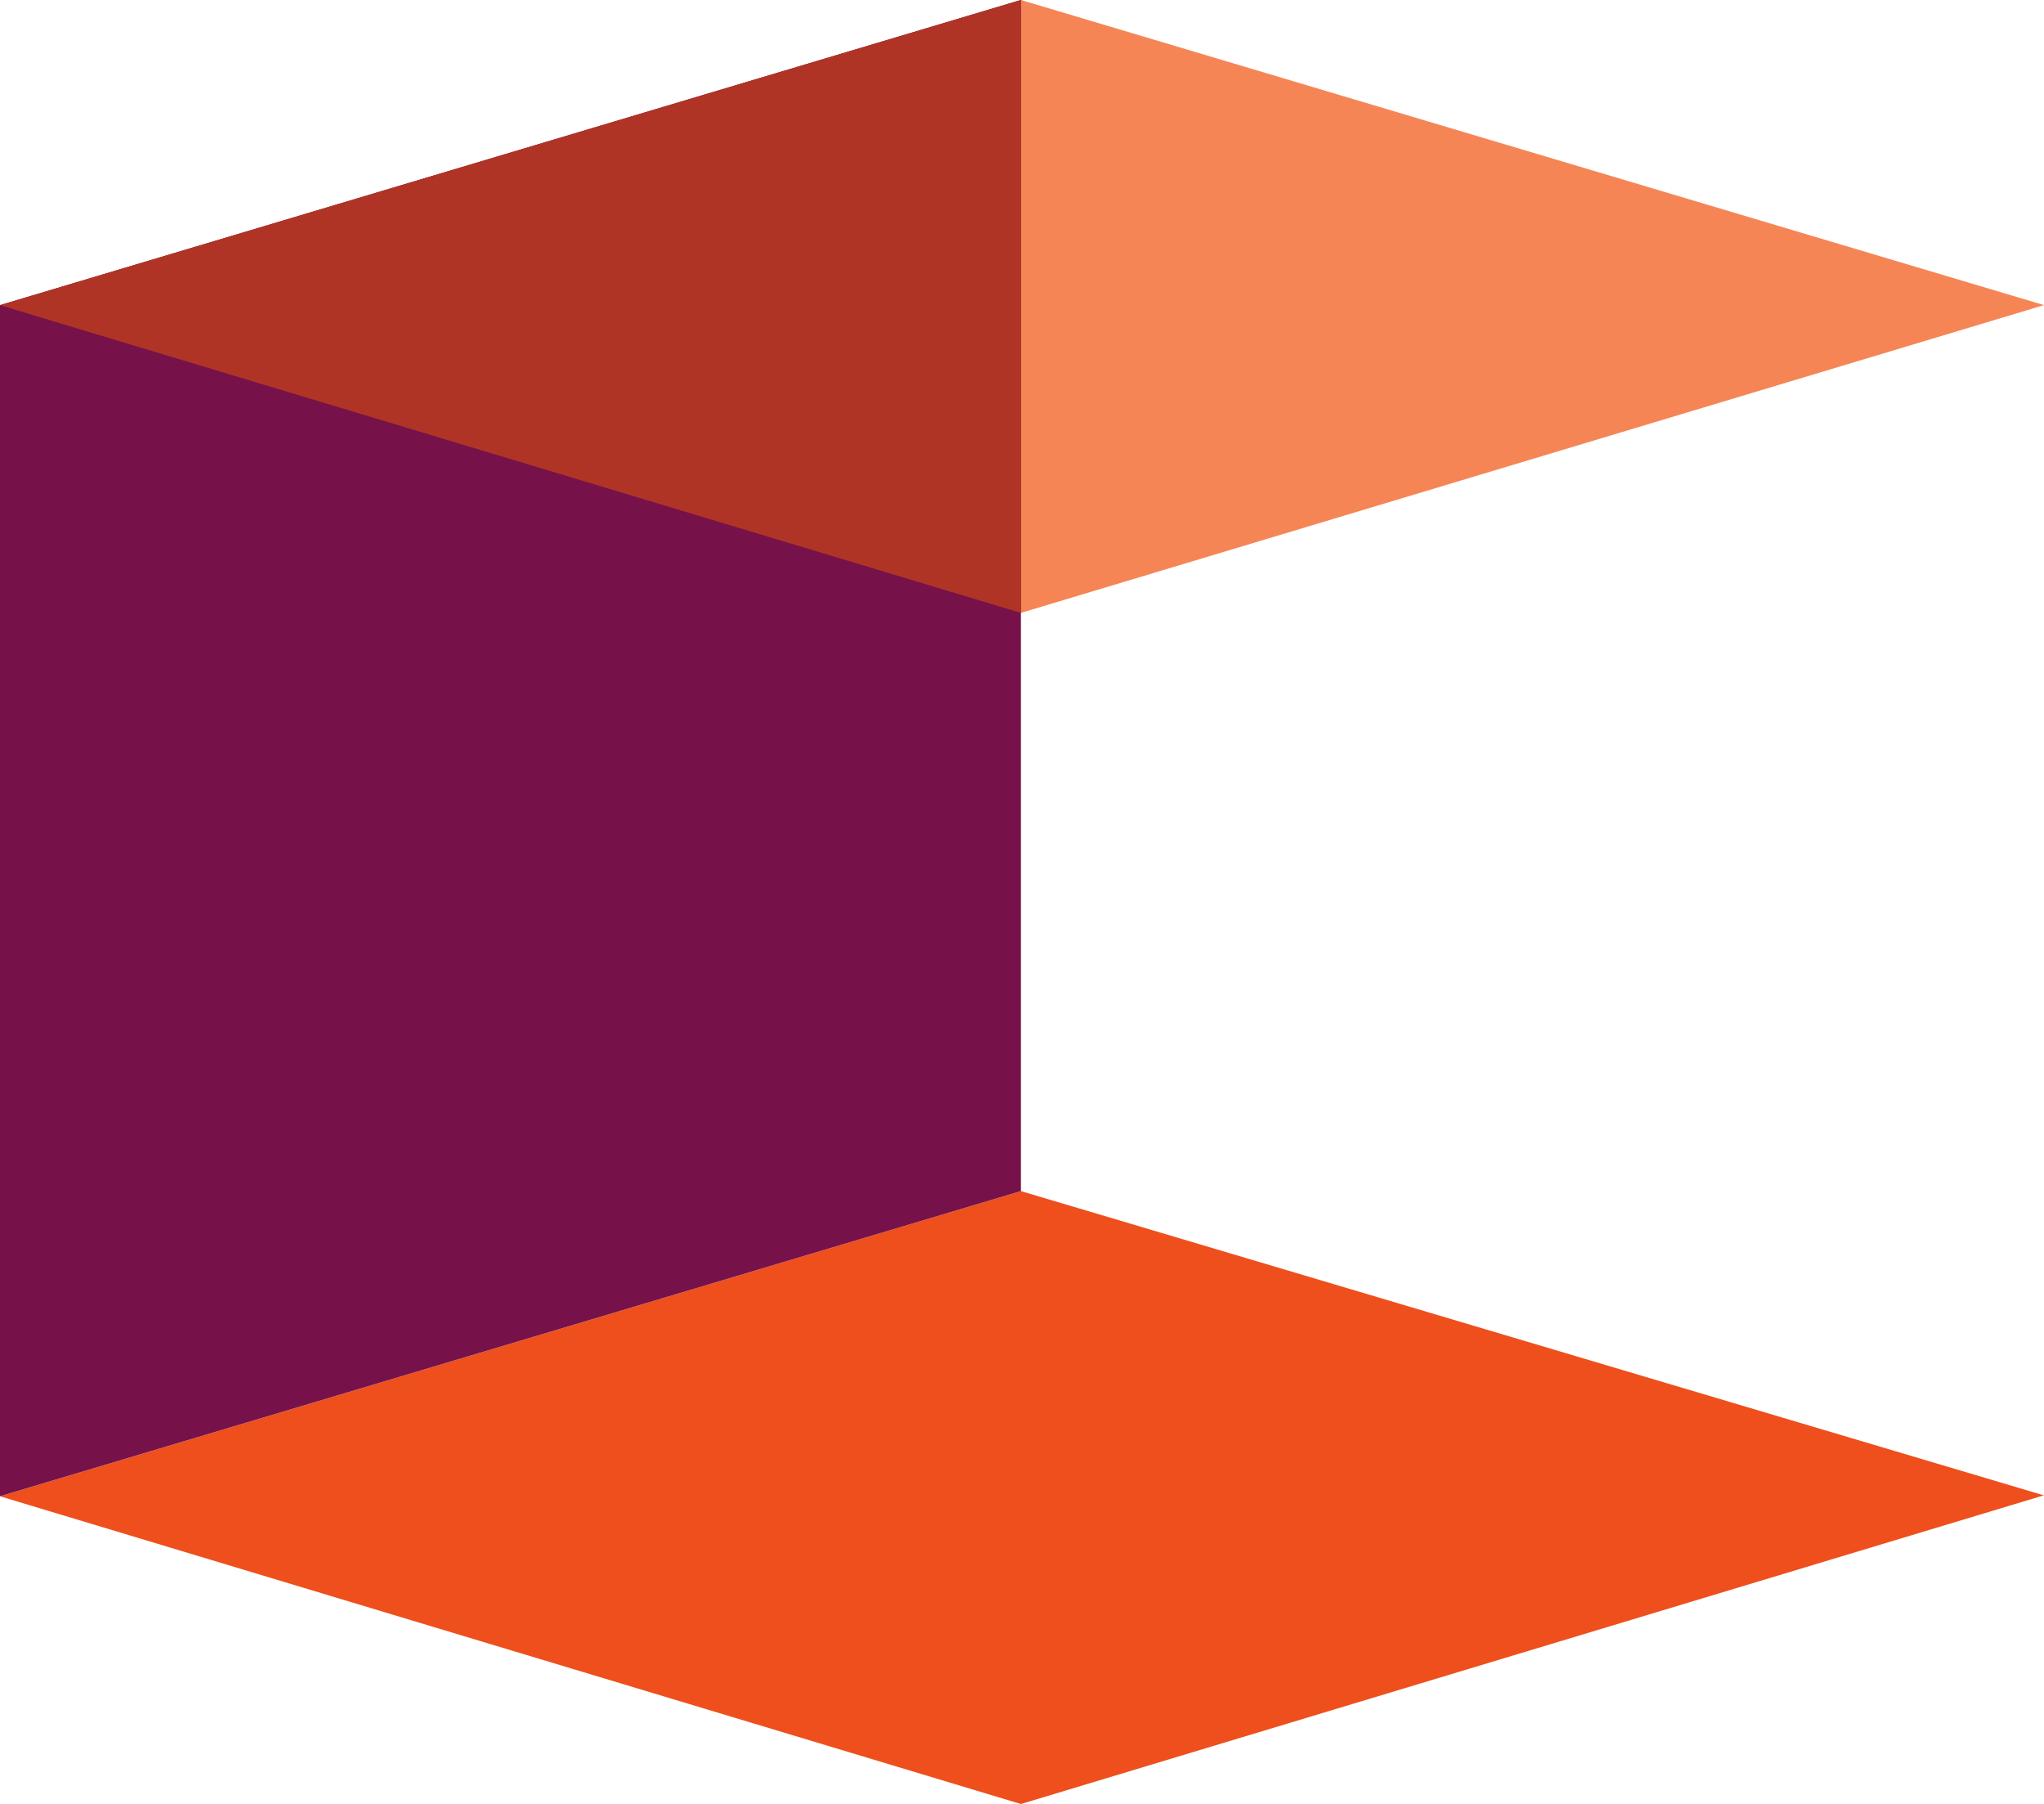
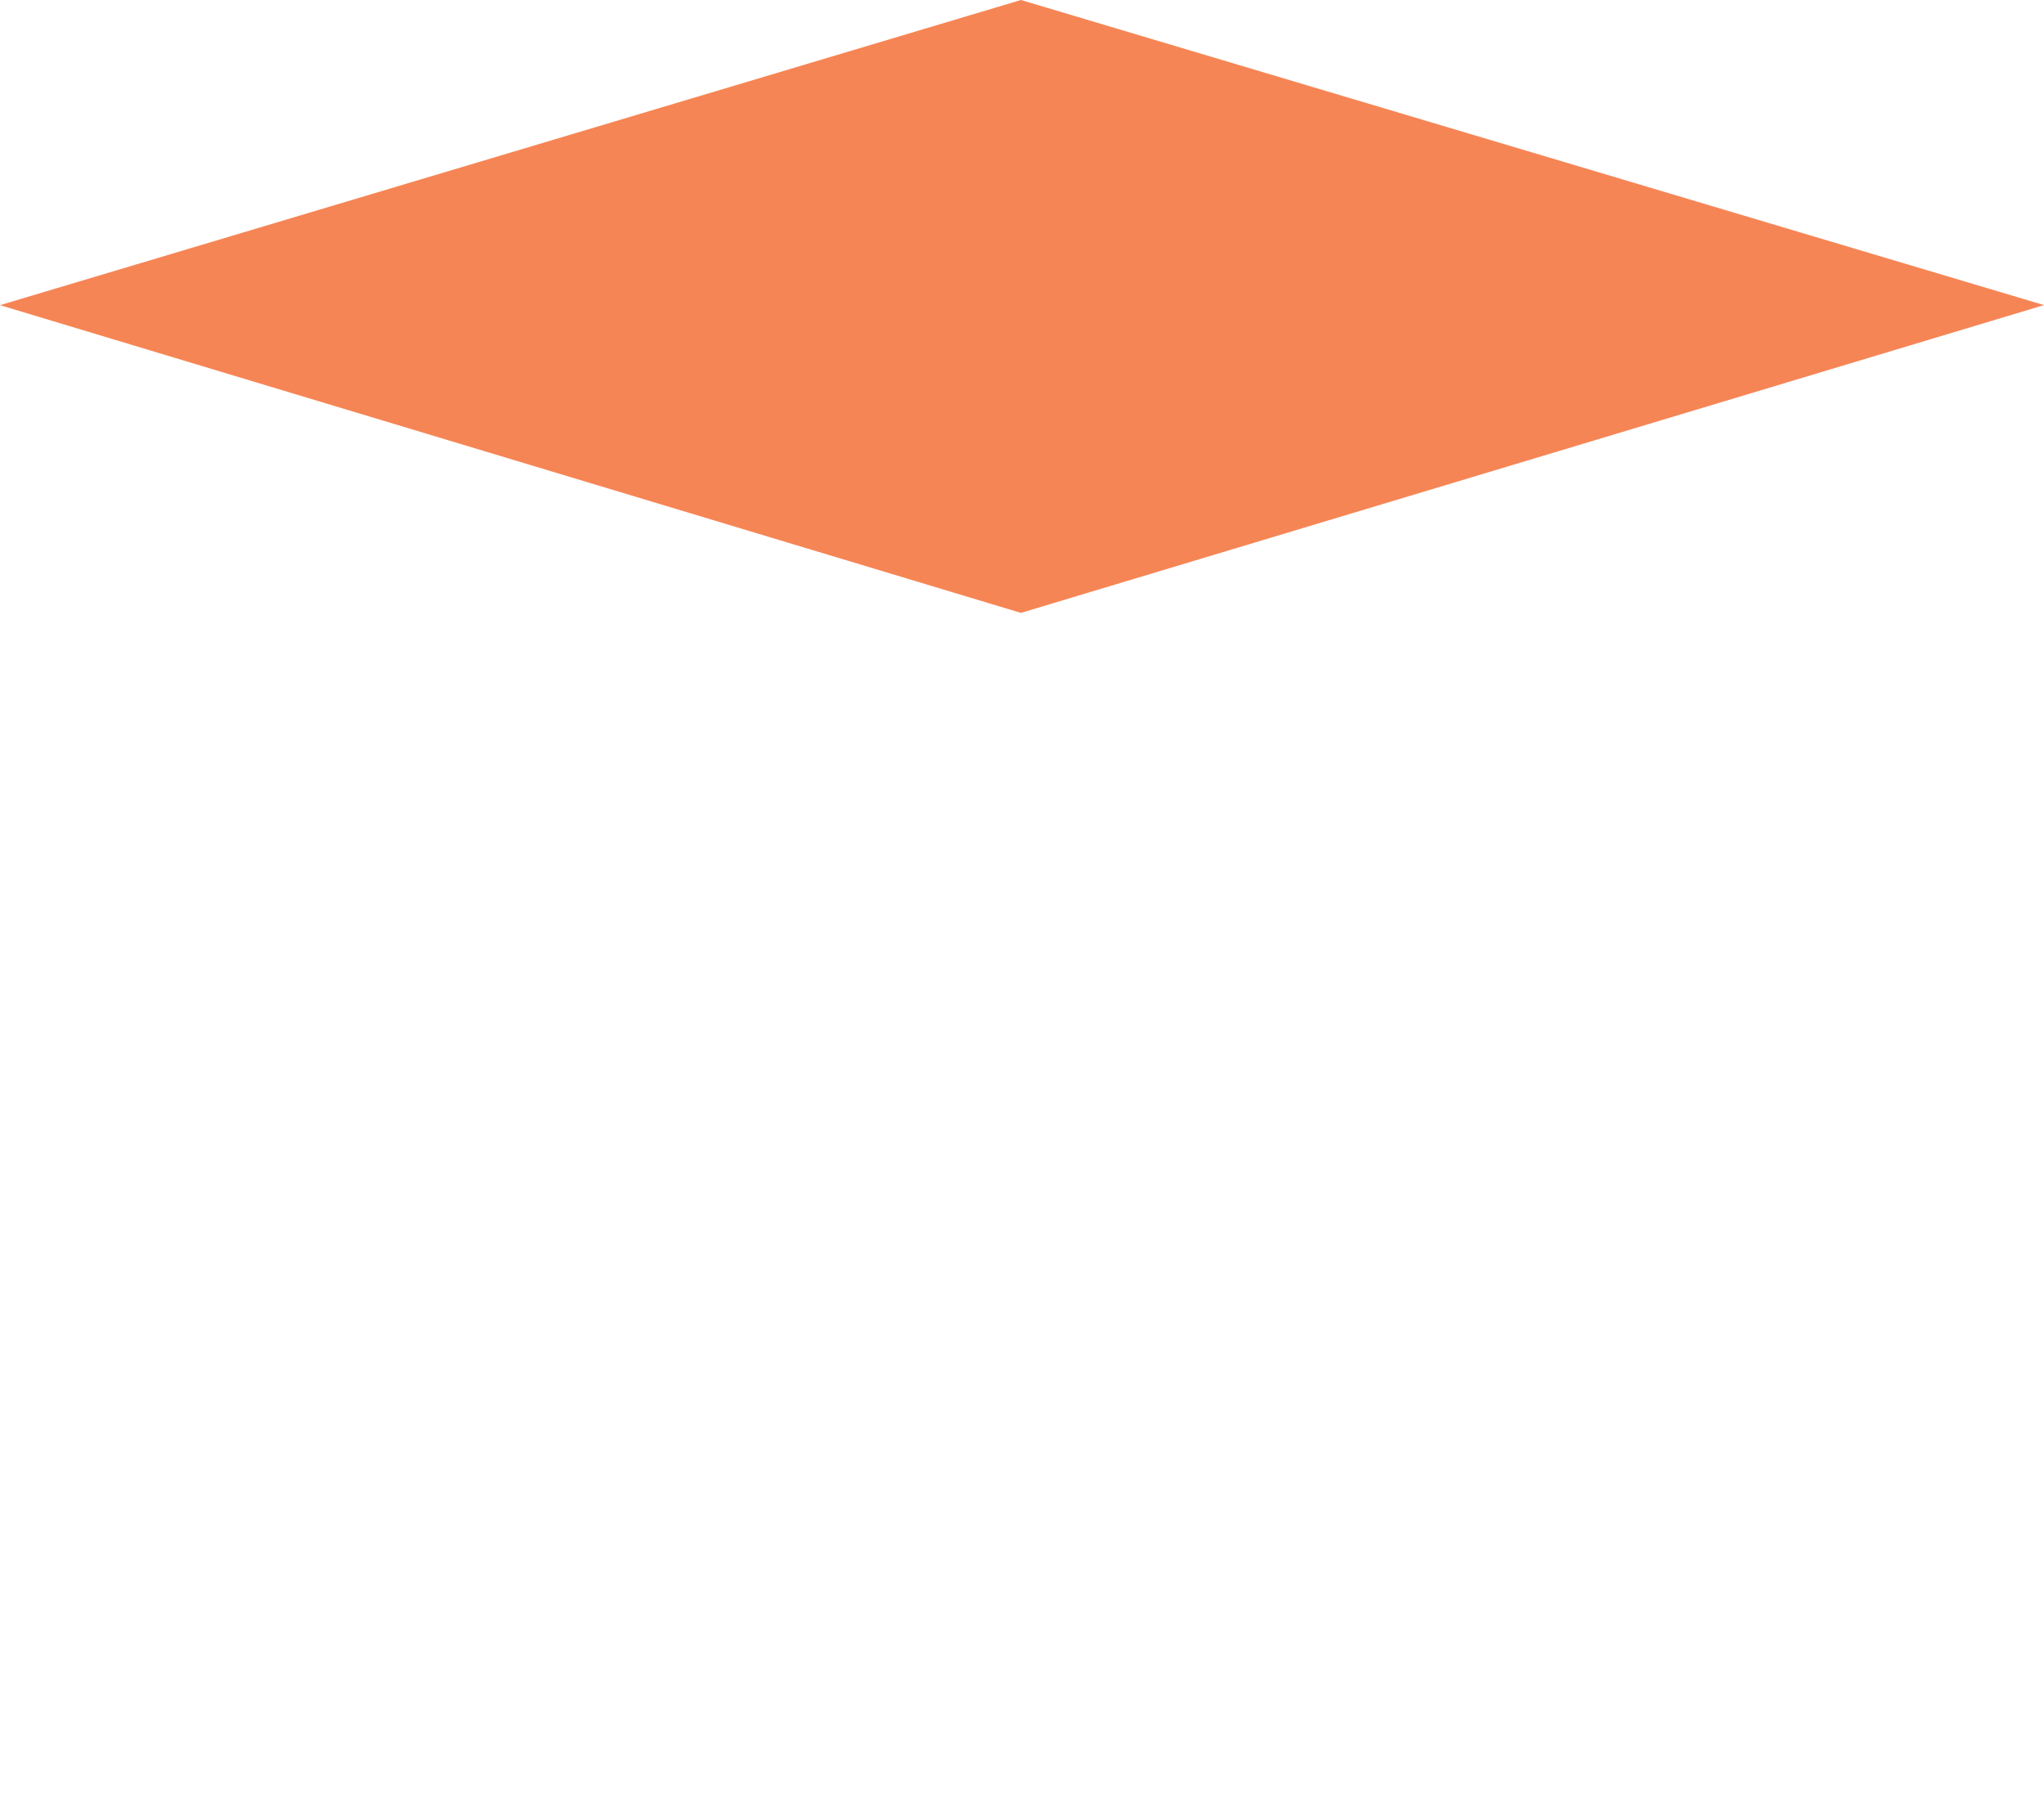
<svg xmlns="http://www.w3.org/2000/svg" id="logo_Communifyh" width="75.304" height="66.449" version="1.1" viewBox="0 0 75.304 66.449">
  <g id="Group_90" data-name="Group 90" style="opacity:.99">
    <path id="Path_325" d="M 126.276,128.432 88.584,139.769 50.972,128.434 88.584,117.194 Z" data-name="Path 325" transform="translate(-50.972,-117.194)" style="fill:#f68454" />
-     <path id="Path_326" d="M 126.269,263.624 88.584,274.994 50.972,263.659 88.584,252.418 Z" data-name="Path 326" transform="translate(-50.972,-208.545)" style="fill:#ee4e1a" />
-     <path id="Path_327" d="m 88.584,161.067 -37.612,11.24 v -43.873 l 37.612,-11.24 z" data-name="Path 327" transform="translate(-50.972,-117.194)" style="fill:#751048" />
-     <path id="Path_328" d="M 88.584,139.769 50.972,128.434 88.584,117.194 Z" data-name="Path 328" transform="translate(-50.972,-117.194)" style="fill:#af3224" />
  </g>
</svg>